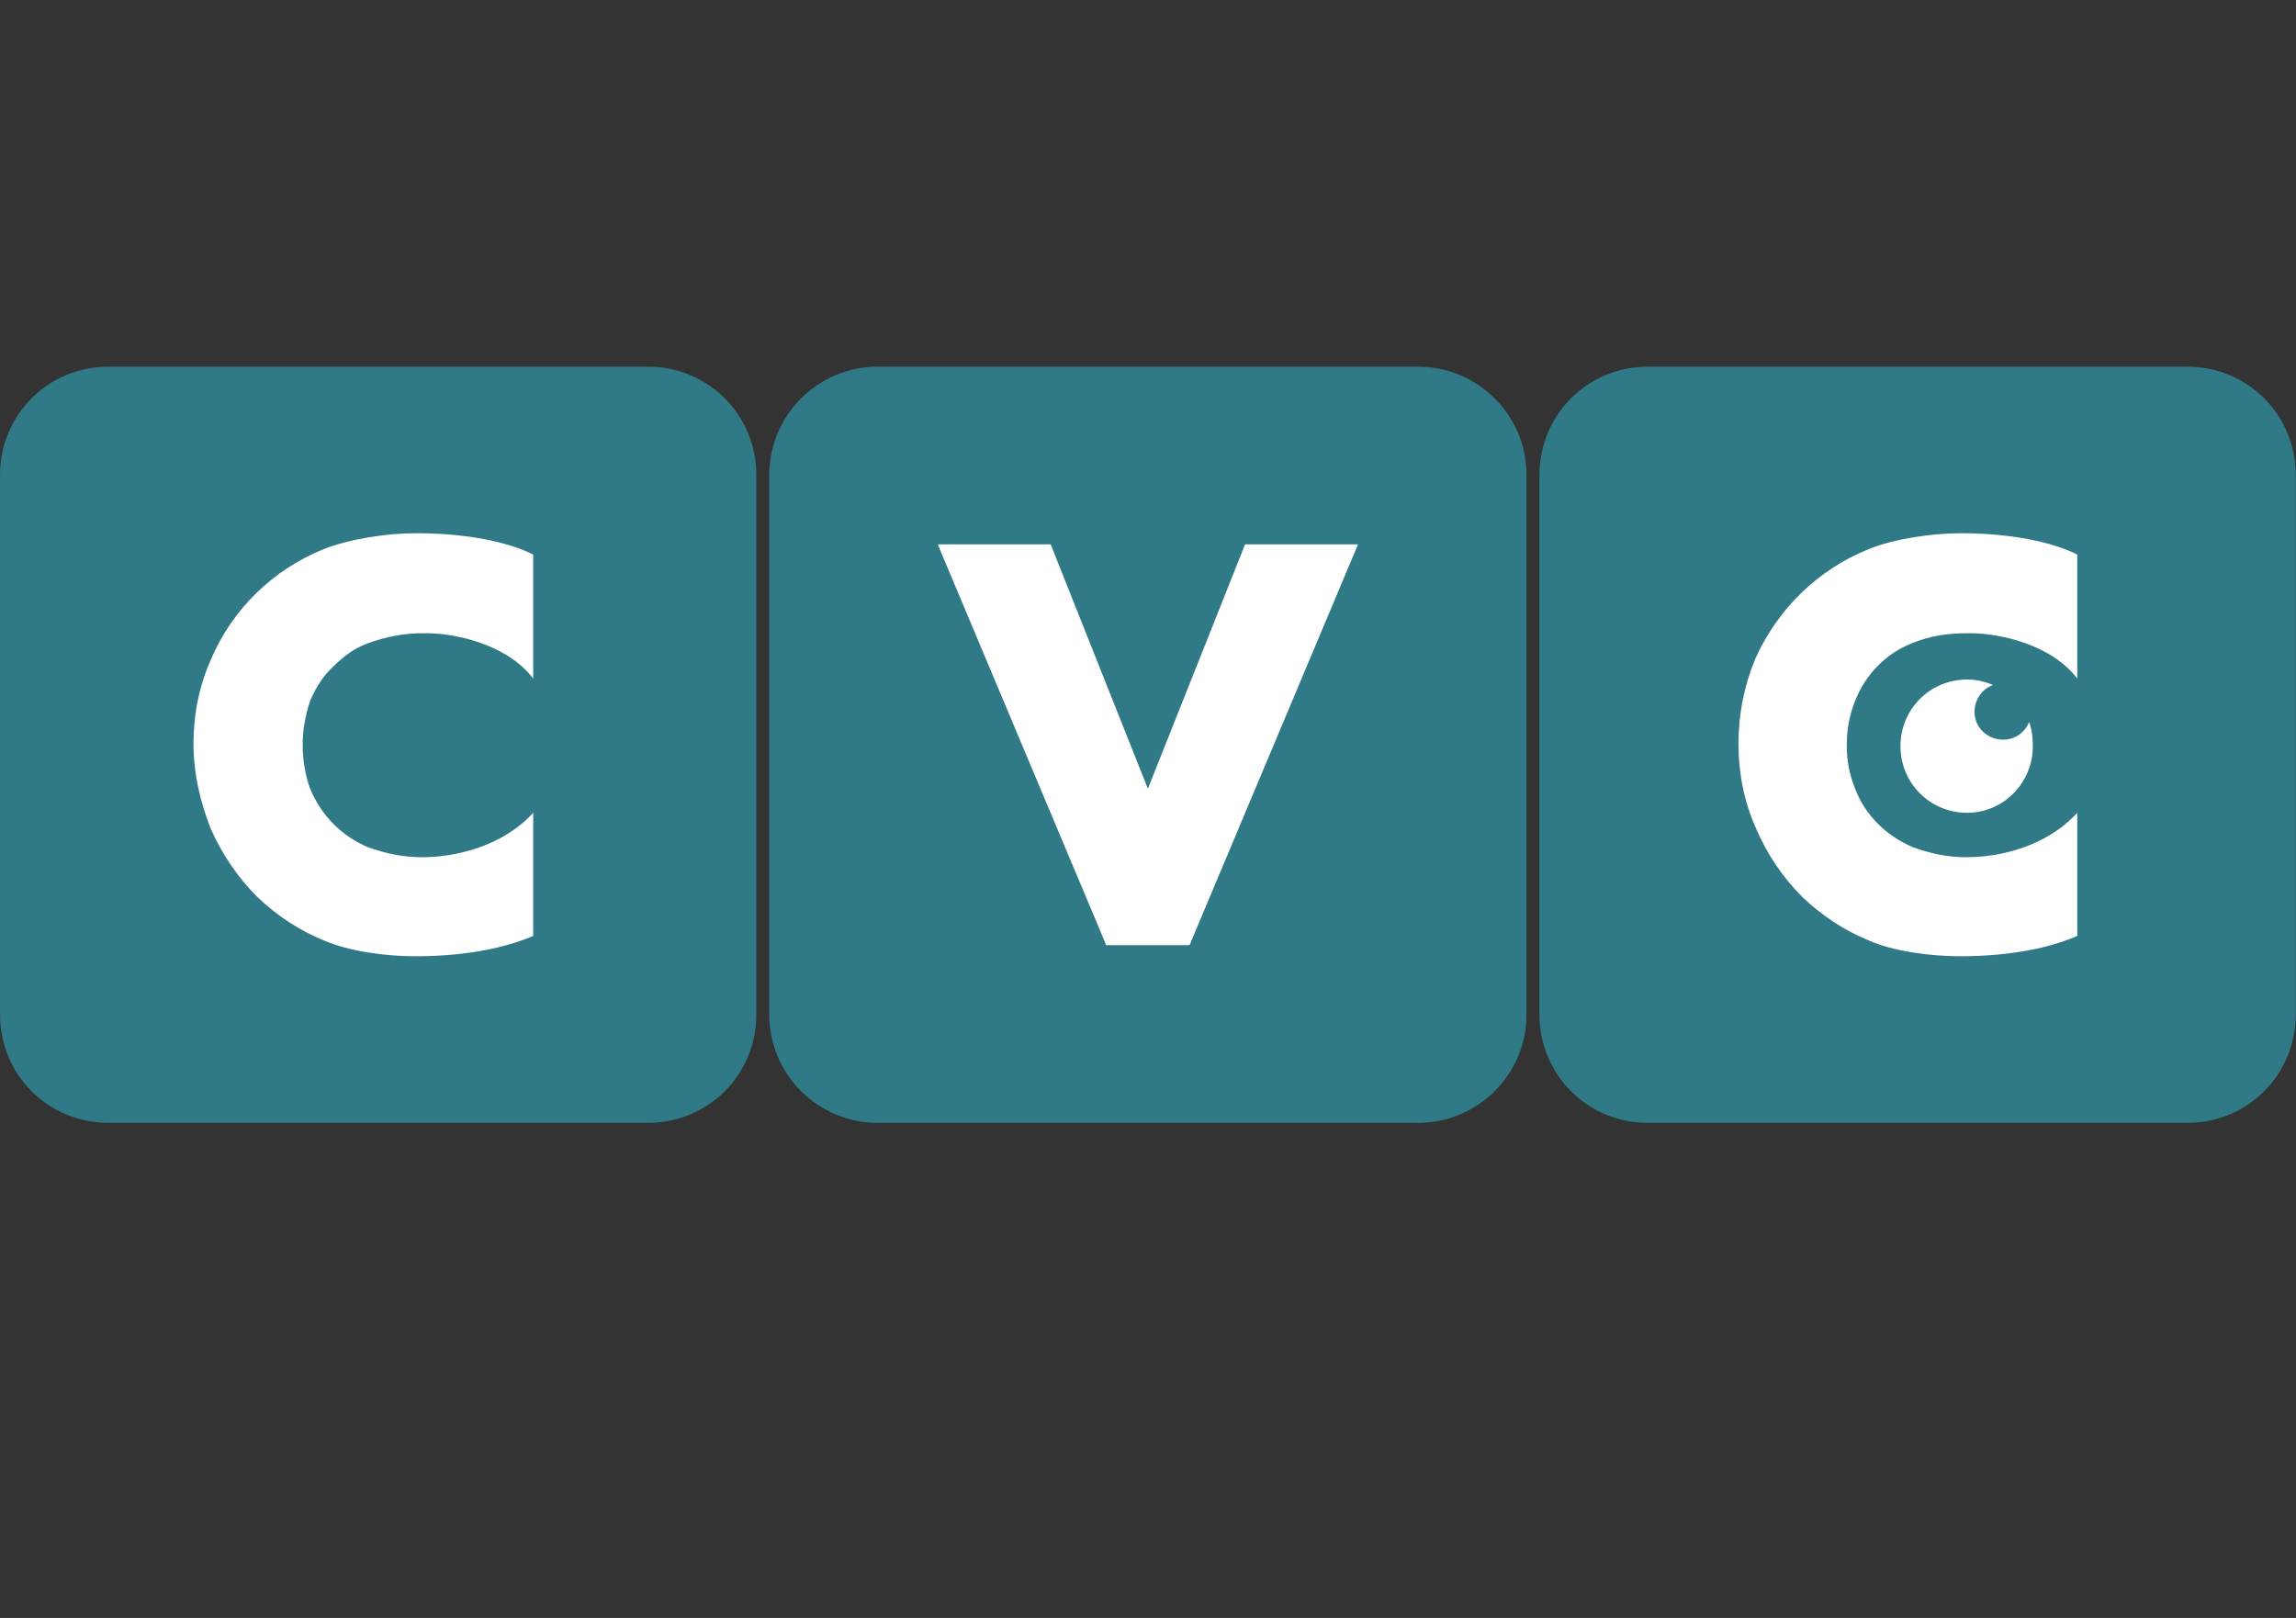
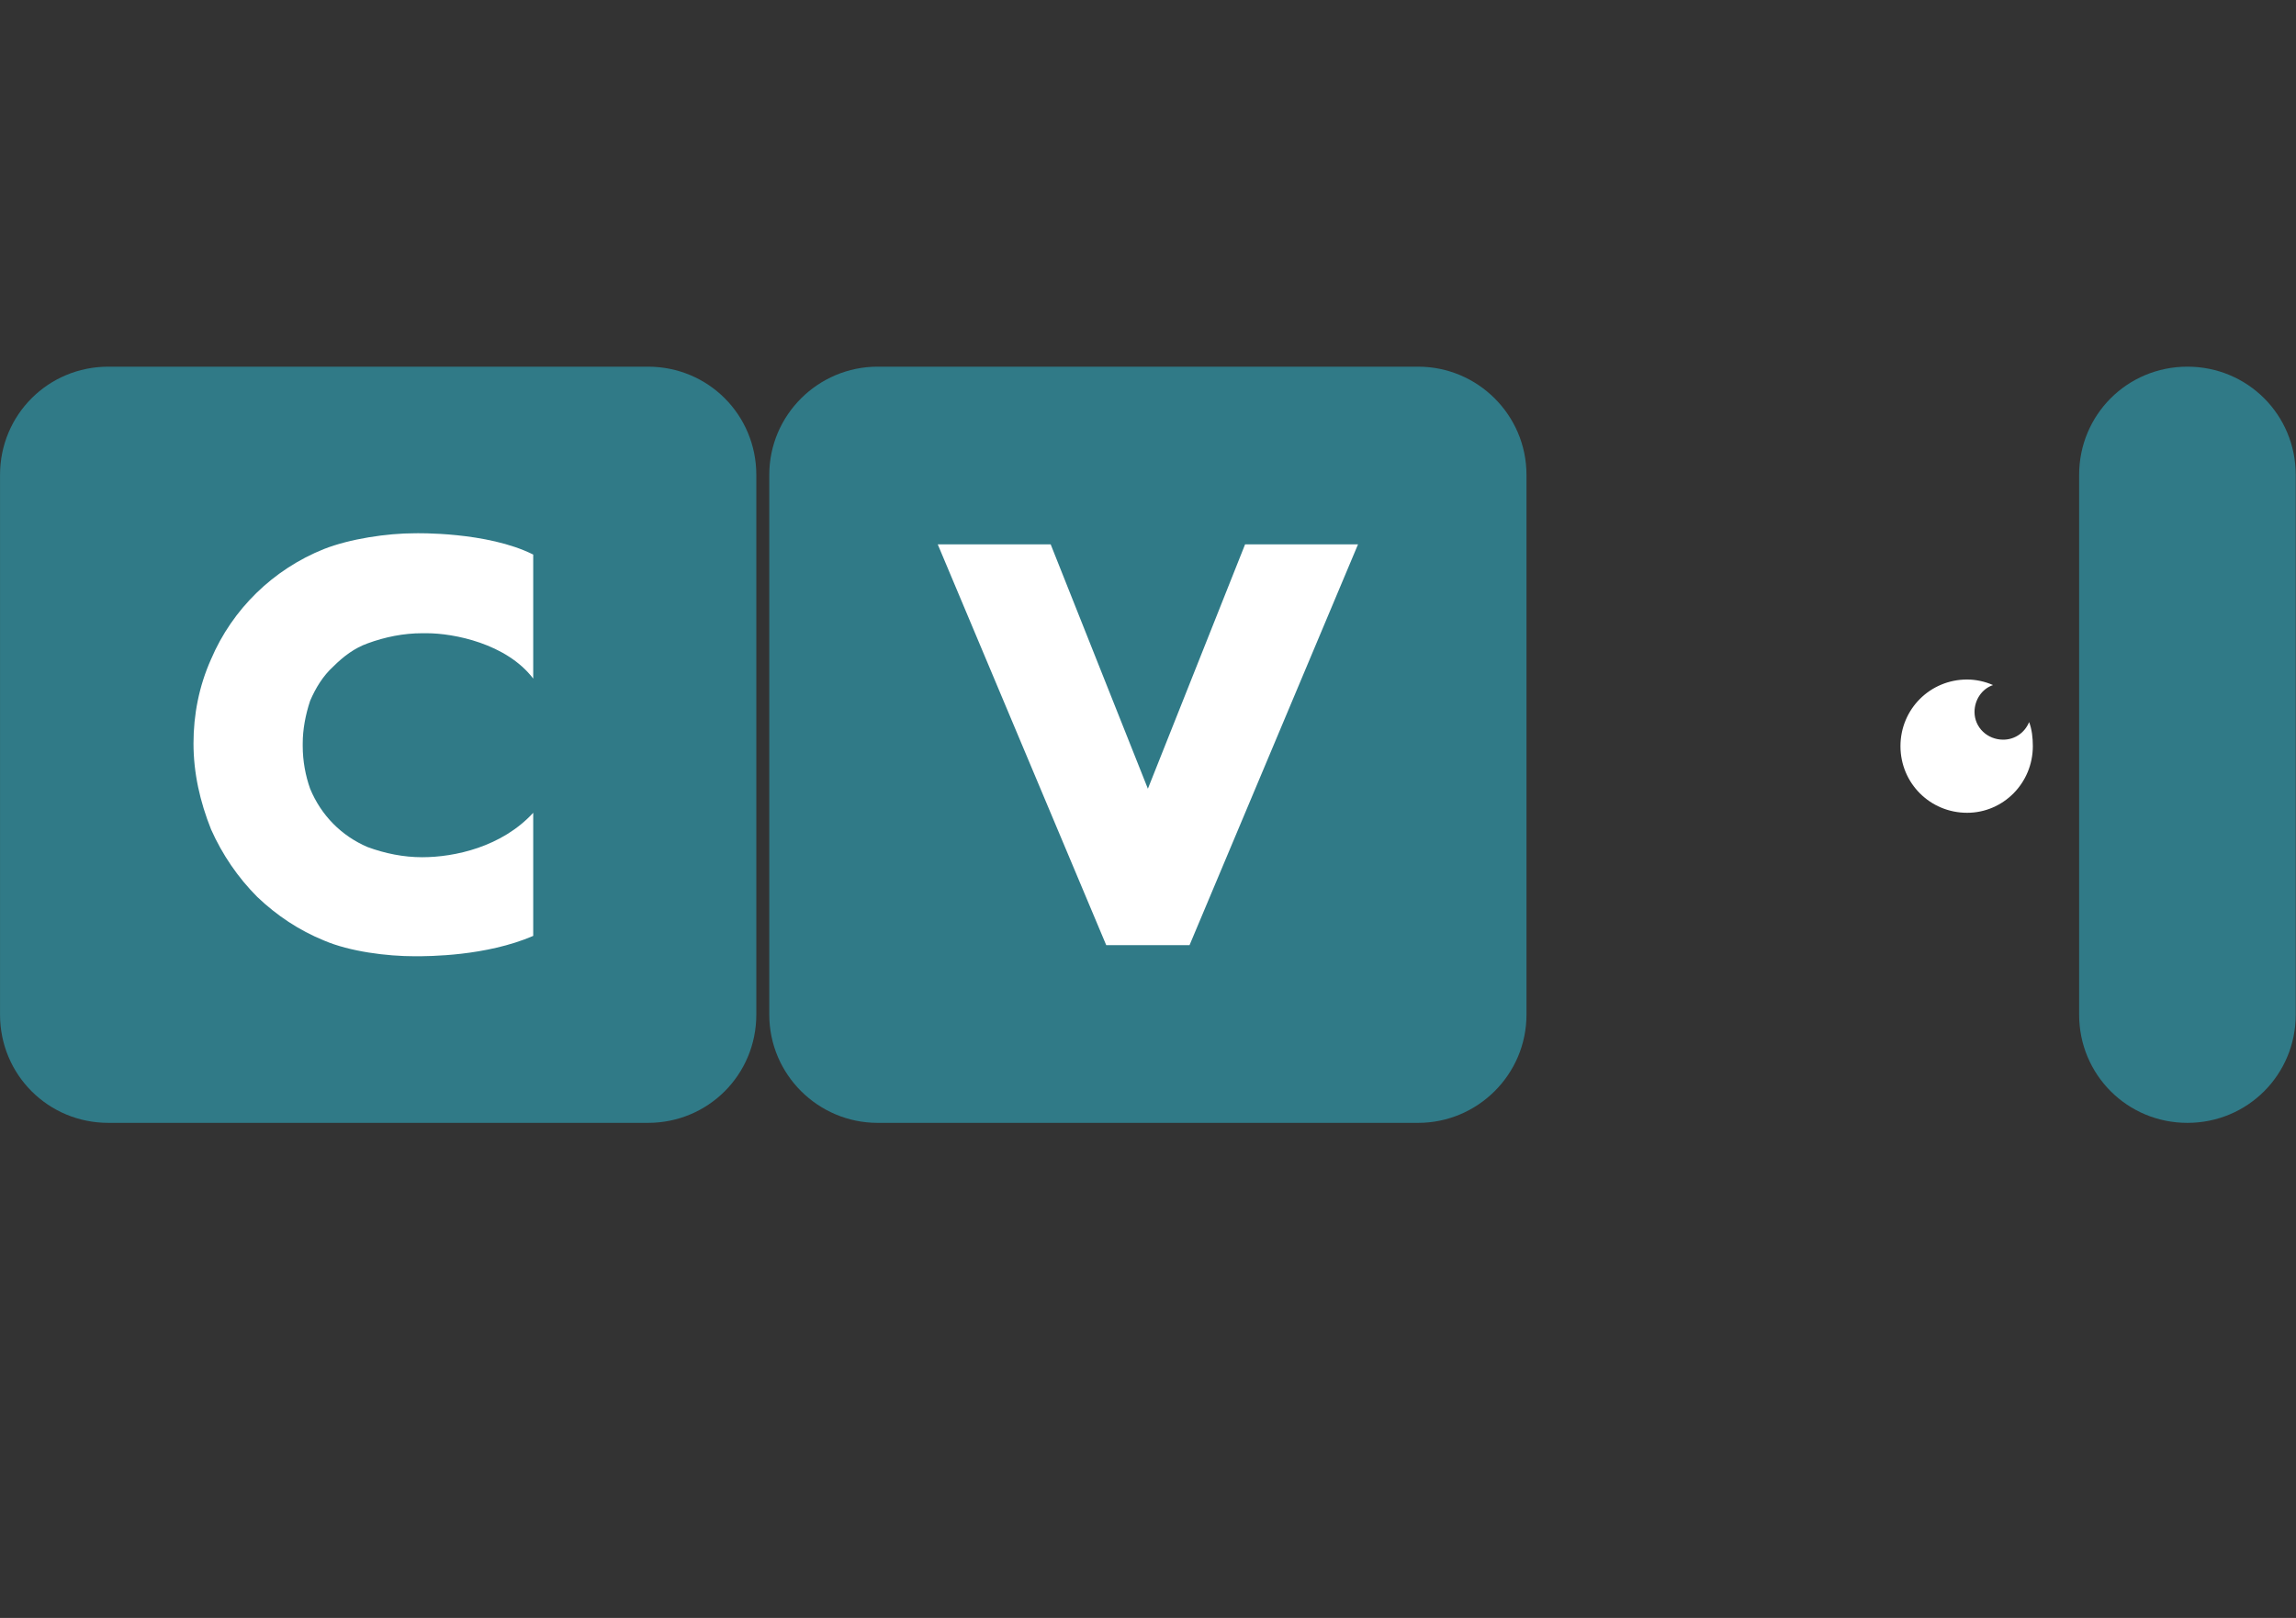
<svg xmlns="http://www.w3.org/2000/svg" xml:space="preserve" width="210mm" height="148mm" style="shape-rendering:geometricPrecision; text-rendering:geometricPrecision; image-rendering:optimizeQuality; fill-rule:evenodd; clip-rule:evenodd" viewBox="0 0 21000 14800">
  <rect x="0" y="0" width="21000" height="14800" fill="#333333" stroke="none" />
  <defs>
    <style type="text/css">  .fil0 {fill:#307A87;fill-rule:nonzero} .fil1 {fill:white;fill-rule:nonzero}  </style>
  </defs>
  <g id="Слой_x0020_1">
    <path class="fil0" d="M990.85 3354.13l4936.07 0c550.33,0 990.6,440.27 990.6,990.6l0 4936.07c0,550.33 -440.27,990.6 -990.6,990.6l-4936.07 0c-550.33,0 -990.6,-440.27 -990.6,-990.6l0 -4936.07c0,-550.33 440.27,-990.6 990.6,-990.6z" />
    <path class="fil1" d="M3793.32 4878.13c-254,0 -592.67,50.8 -829.74,143.94 -465.66,186.26 -838.2,550.33 -1032.93,1007.53 -110.07,245.53 -160.87,508 -160.87,770.47 0,270.93 59.27,533.4 160.87,787.4 101.6,228.6 245.53,440.26 423.33,618.06 177.8,169.34 381,304.8 609.6,397.94 237.07,101.6 575.74,143.93 829.74,143.93 127,0 651.93,0 1083.73,-186.27l0 -1126.06c-287.87,313.26 -719.67,406.4 -1016,406.4 -169.33,0 -338.67,-33.87 -499.53,-93.14 -237.07,-101.6 -423.34,-287.86 -524.94,-533.4 -42.33,-118.53 -67.73,-254 -67.73,-389.46 0,-8.47 0,-8.47 0,-16.94 0,0 0,0 0,-8.46 0,-127 25.4,-262.47 67.73,-389.47 50.8,-118.53 118.54,-228.6 211.67,-313.27 93.13,-93.13 194.73,-169.33 313.27,-211.66 160.86,-59.27 330.2,-93.14 499.53,-93.14 8.47,0 25.4,0 42.33,0 245.54,0 728.14,93.14 973.67,414.87l0 -1134.53c-423.33,-211.67 -1075.27,-194.74 -1083.73,-194.74z" />
    <path class="fil0" d="M8026.65 3354.13l4944.53 0c541.87,0 990.6,440.27 990.6,990.6l0 4936.07c0,550.33 -448.73,990.6 -990.6,990.6l-4944.53 0c-541.87,0 -990.6,-440.27 -990.6,-990.6l0 -4936.07c0,-550.33 448.73,-990.6 990.6,-990.6z" />
    <polygon class="fil1" points="10498.92,7214.93 9609.92,4979.73 8576.98,4979.73 10117.92,8645.8 10879.92,8645.8 12420.85,4979.73 11387.92,4979.73 " />
-     <path class="fil0" d="M15070.92 3354.13l4936.06 0c550.34,0 990.6,440.27 990.6,990.6l0 4936.07c0,550.33 -440.26,990.6 -990.6,990.6l-4936.06 0c-550.34,0 -990.6,-440.27 -990.6,-990.6l0 -4936.07c0,-550.33 440.26,-990.6 990.6,-990.6z" />
+     <path class="fil0" d="M15070.92 3354.13l4936.06 0c550.34,0 990.6,440.27 990.6,990.6l0 4936.07c0,550.33 -440.26,990.6 -990.6,990.6c-550.34,0 -990.6,-440.27 -990.6,-990.6l0 -4936.07c0,-550.33 440.26,-990.6 990.6,-990.6z" />
    <path class="fil1" d="M18228.98 6266.67c-76.2,-33.87 -160.86,-50.8 -237.06,-50.8 -338.67,0 -609.6,270.93 -609.6,609.6 0,338.66 270.93,609.6 609.6,609.6 330.2,0 601.13,-270.94 601.13,-609.6 0,-76.2 -8.47,-152.4 -33.87,-220.14 -42.33,101.6 -135.46,160.87 -237.06,160.87 -143.94,0 -262.47,-110.07 -262.47,-254 0,-110.07 67.73,-211.67 169.33,-245.53l0 0z" />
-     <path class="fil1" d="M17983.45 7841.47c-169.33,0 -330.2,-33.87 -491.07,-93.14 -237.06,-101.6 -431.8,-287.86 -524.93,-533.4 -50.8,-127 -76.2,-254 -76.2,-389.46 0,-8.47 0,-8.47 0,-16.94 0,0 0,0 0,0 0,-135.46 25.4,-270.93 76.2,-397.93 93.13,-237.07 279.4,-431.8 516.47,-524.93 160.86,-67.74 330.2,-93.14 499.53,-93.14 16.93,0 33.87,0 42.33,0 245.54,0 728.14,93.14 973.67,414.87l0 -1134.53c-423.33,-211.67 -1075.27,-194.74 -1075.27,-194.74 -254,0 -601.13,50.8 -829.73,143.94 -465.67,186.26 -838.2,550.33 -1041.4,1007.53 -101.6,245.53 -152.4,508 -152.4,770.47 0,270.93 50.8,533.4 160.87,778.93 101.6,237.07 245.53,448.73 423.33,626.53 177.8,169.34 381,304.8 609.6,397.94 228.6,101.6 575.73,143.93 829.73,143.93 118.54,0 651.94,0 1075.27,-186.27l0 -1126.06c-287.87,313.26 -711.2,406.4 -1016,406.4z" />
  </g>
</svg>